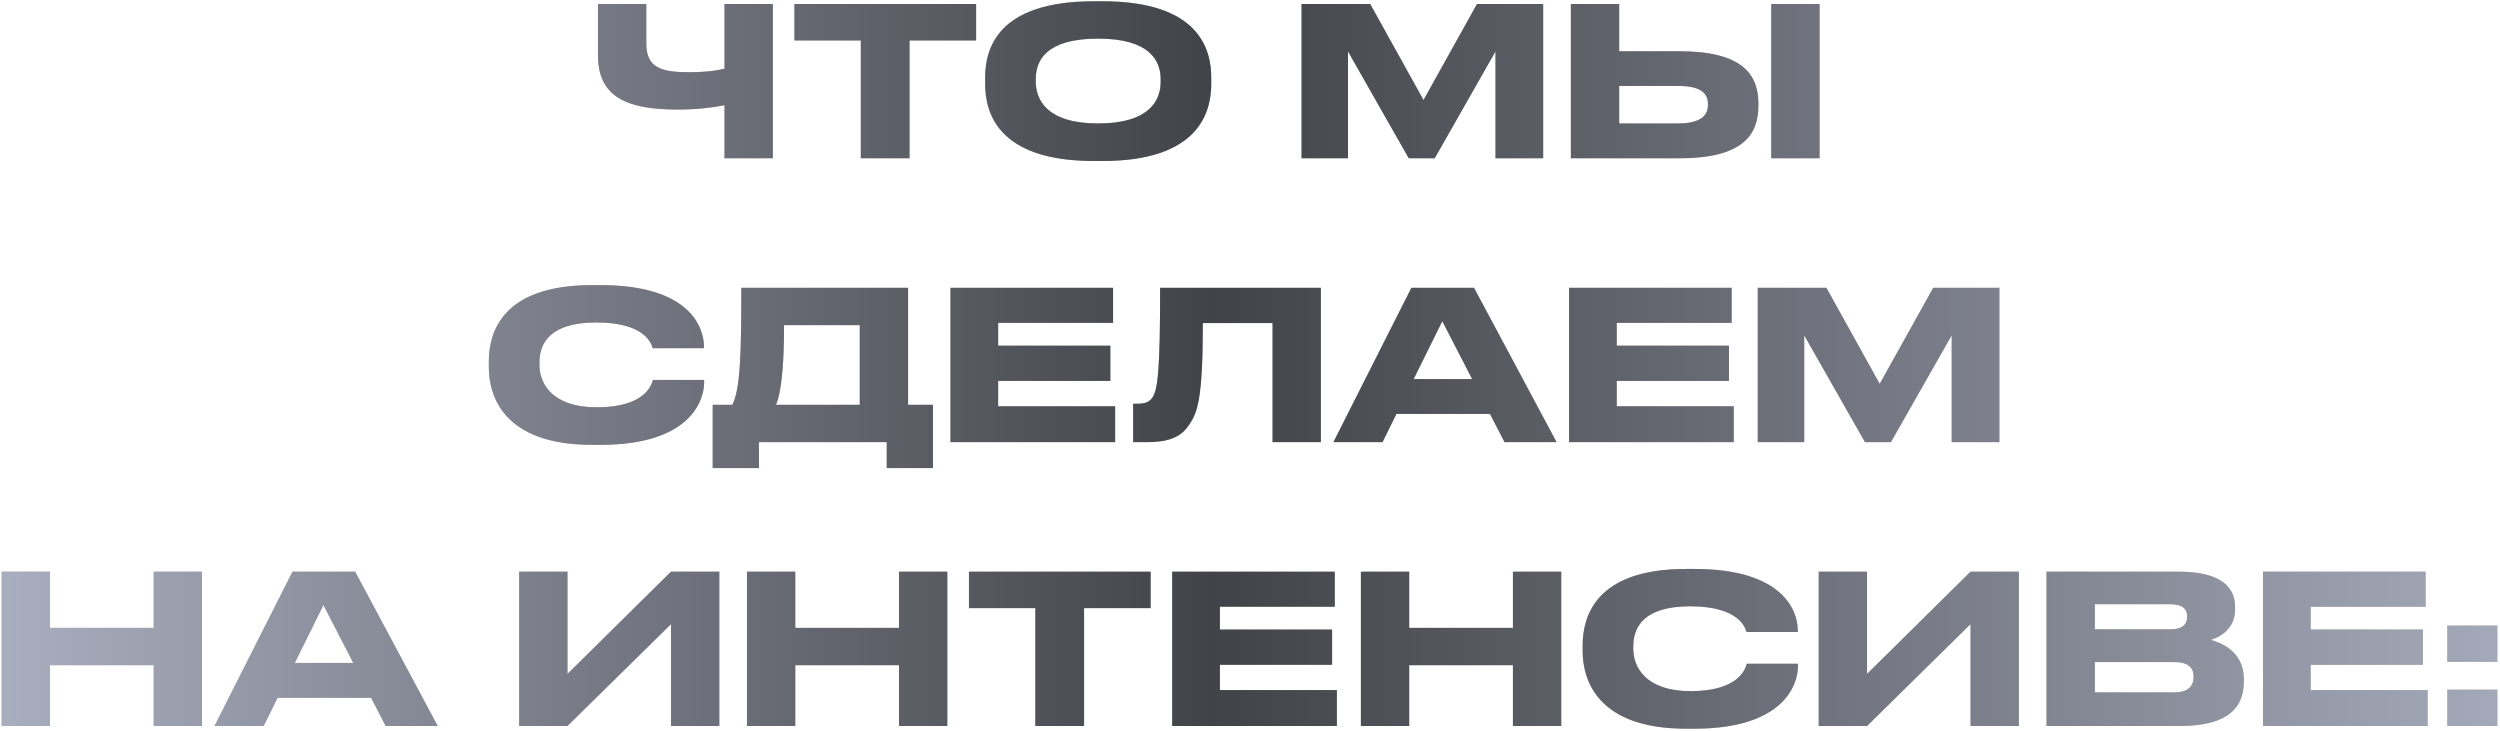
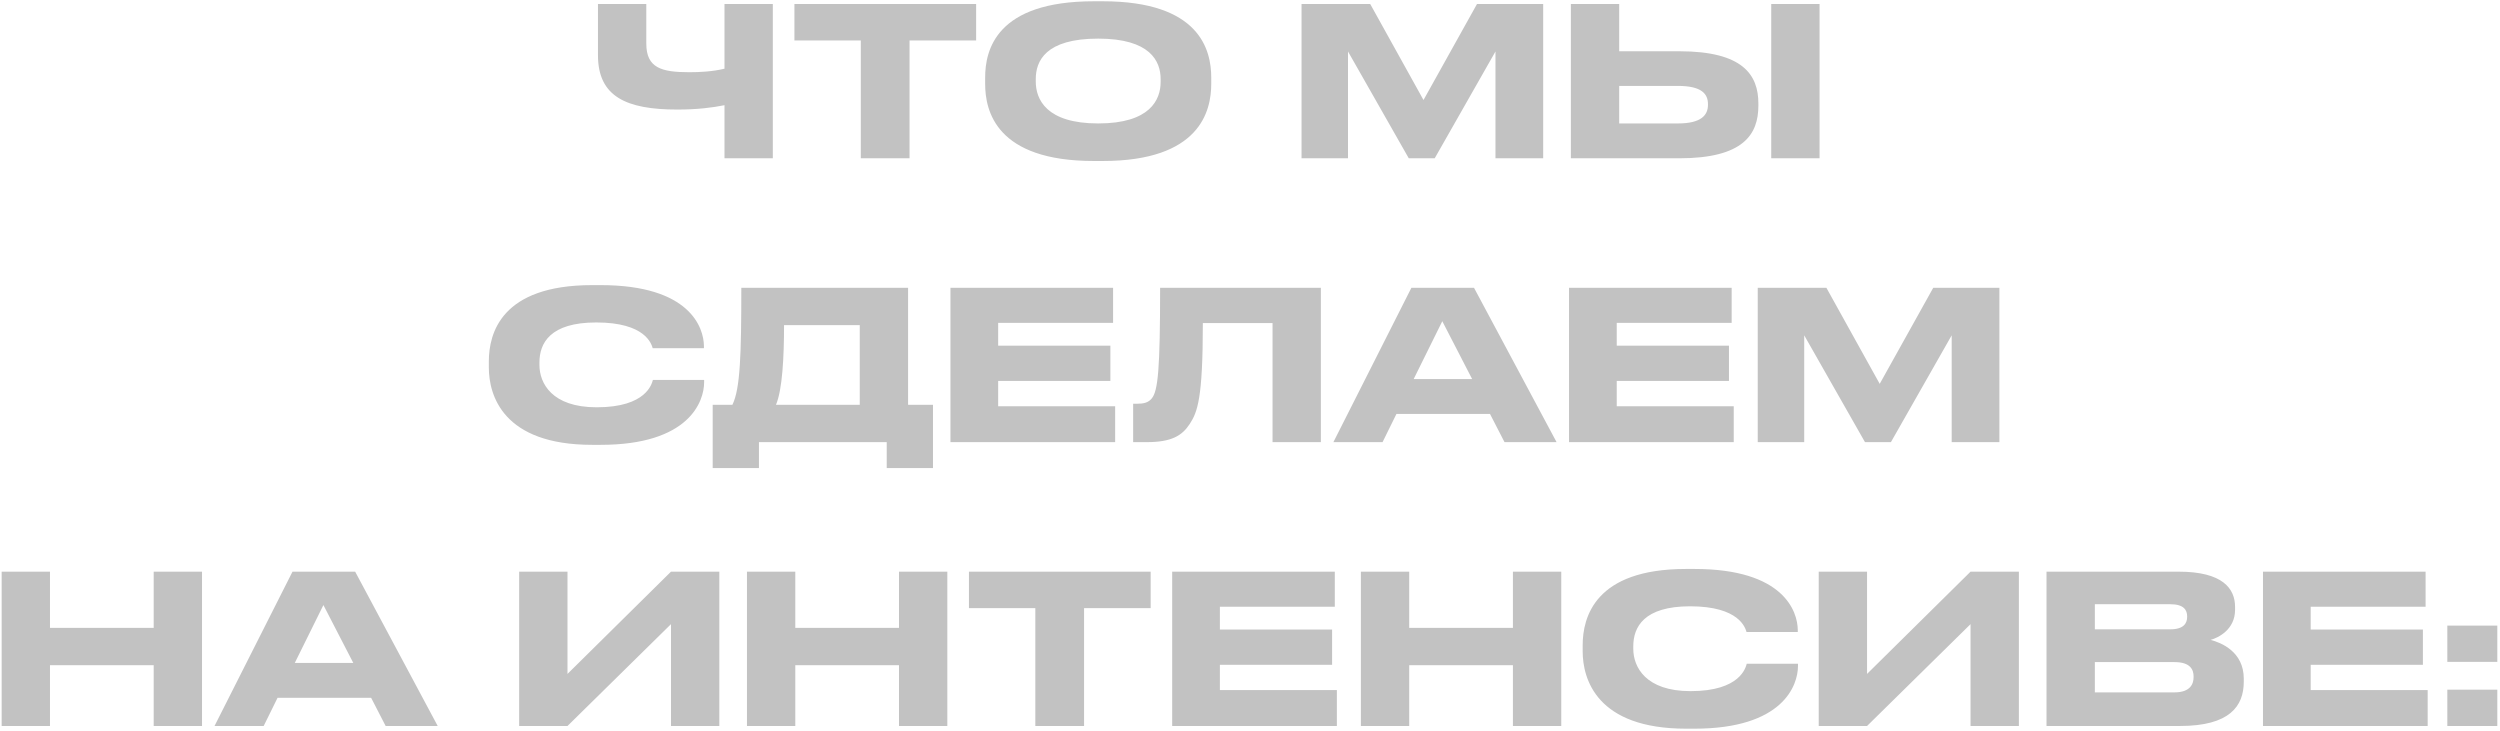
<svg xmlns="http://www.w3.org/2000/svg" width="458" height="134" viewBox="0 0 458 134" fill="none">
  <path d="M132.728 29H141.582V0.728H132.728V12.584C130.562 13.116 128.168 13.23 126.306 13.23C121.214 13.23 118.402 12.47 118.402 7.986V0.728H109.548V10.114C109.548 17.714 114.754 20.07 124.064 20.07C127.75 20.07 130.448 19.728 132.728 19.272V29ZM157.698 29H166.628V7.416H178.826V0.728H145.538V7.416H157.698V29ZM200.392 0.234C182.494 0.234 180.48 9.164 180.48 14.218V15.358C180.48 20.336 182.494 29.494 200.392 29.494H202.026C219.848 29.494 221.9 20.336 221.9 15.358V14.218C221.9 9.164 219.81 0.234 202.026 0.234H200.392ZM212.628 14.484V15.016C212.628 18.284 210.69 22.616 201.19 22.616C191.652 22.616 189.752 18.17 189.752 14.94V14.484C189.752 11.216 191.5 7.074 201.19 7.074C210.728 7.074 212.628 11.216 212.628 14.484ZM238.441 29H246.953V9.43L258.087 29H262.837L273.971 9.43V29H282.711V0.728H270.589L260.785 18.322L251.019 0.728H238.441V29ZM307.656 9.392H296.636V0.728H287.782V29H307.618C319.398 29 322.134 24.63 322.134 19.348V18.968C322.134 13.724 319.322 9.392 307.656 9.392ZM296.636 22.616V15.738H307.39C311.722 15.738 312.9 17.182 312.9 19.082V19.196C312.9 21.058 311.722 22.616 307.39 22.616H296.636ZM333.344 0.728H324.49V29H333.344V0.728ZM110.036 81.494C126.224 81.494 128.998 73.59 128.998 70.018V69.6H119.612C119.422 70.246 118.472 74.616 109.314 74.616C101.068 74.616 98.826 70.17 98.826 66.864V66.408C98.826 62.874 100.764 59.074 109.238 59.074C118.244 59.074 119.346 63.026 119.574 63.786H128.96V63.368C128.922 60.062 126.452 52.234 110.036 52.234H108.478C91.796 52.234 89.554 61.088 89.554 66.218V67.32C89.554 72.374 92.1 81.494 108.478 81.494H110.036ZM142.155 74.16C143.333 71.424 143.637 65.382 143.637 59.568H157.507V74.16H142.155ZM134.175 74.16H130.565V85.75H139.039V81H162.447V85.75H170.921V74.16H166.361V52.728H135.809C135.809 64.926 135.619 71.234 134.175 74.16ZM174.123 52.728V81H204.295V74.426H182.863V69.79H203.421V63.33H182.863V59.15H203.915V52.728H174.123ZM233.129 81H241.983V52.728H212.533C212.533 67.586 212.153 71.576 211.013 72.982C210.367 73.78 209.531 73.97 208.163 73.97H207.593V81H210.063C214.623 81 216.561 79.822 217.967 77.656C219.373 75.49 220.361 73.058 220.361 59.188H233.129V81ZM269.699 69.448H258.983L264.227 58.846L269.699 69.448ZM275.627 81H285.165L270.041 52.728H258.565L244.277 81H253.283L255.829 75.832H272.967L275.627 81ZM287.448 52.728V81H317.62V74.426H296.188V69.79H316.746V63.33H296.188V59.15H317.24V52.728H287.448ZM322.019 81H330.531V61.43L341.665 81H346.415L357.549 61.43V81H366.289V52.728H354.167L344.363 70.322L334.597 52.728H322.019V81ZM0.303 133H9.157V121.866H28.157V133H37.011V104.728H28.157V115.026H9.157V104.728H0.303V133ZM64.722 121.448H54.005L59.249 110.846L64.722 121.448ZM70.65 133H80.188L65.064 104.728H53.587L39.3 133H48.306L50.852 127.832H67.99L70.65 133ZM122.926 133H131.78V104.728H122.926L103.964 123.462V104.728H95.11V133H103.964L122.926 114.342V133ZM136.843 133H145.697V121.866H164.697V133H173.551V104.728H164.697V115.026H145.697V104.728H136.843V133ZM189.672 133H198.602V111.416H210.8V104.728H177.512V111.416H189.672V133ZM214.743 104.728V133H244.915V126.426H223.483V121.79H244.041V115.33H223.483V111.15H244.535V104.728H214.743ZM249.314 133H258.168V121.866H277.168V133H286.023V104.728H277.168V115.026H258.168V104.728H249.314V133ZM310.427 133.494C326.615 133.494 329.389 125.59 329.389 122.018V121.6H320.003C319.813 122.246 318.863 126.616 309.705 126.616C301.459 126.616 299.217 122.17 299.217 118.864V118.408C299.217 114.874 301.155 111.074 309.629 111.074C318.635 111.074 319.737 115.026 319.965 115.786H329.351V115.368C329.313 112.062 326.843 104.234 310.427 104.234H308.869C292.187 104.234 289.945 113.088 289.945 118.218V119.32C289.945 124.374 292.491 133.494 308.869 133.494H310.427ZM361.005 133H369.859V104.728H361.005L342.043 123.462V104.728H333.189V133H342.043L361.005 114.342V133ZM374.922 133H399.356C408.514 133 411.06 129.352 411.06 124.868V124.336C411.06 119.396 406.918 117.724 404.98 117.23C406.348 116.85 409.464 115.368 409.464 111.72V111.188C409.464 107.844 407.222 104.728 399.128 104.728H374.922V133ZM397.608 110.694C400.078 110.694 400.686 111.758 400.686 112.936V113.012C400.686 114.152 400.078 115.292 397.608 115.292H383.776V110.694H397.608ZM398.368 121.296C401.294 121.296 401.864 122.702 401.864 123.918V124.07C401.864 125.21 401.332 126.844 398.368 126.844H383.776V121.296H398.368ZM414.577 104.728V133H444.749V126.426H423.317V121.79H443.875V115.33H423.317V111.15H444.369V104.728H414.577ZM457.508 114.608H448.35V121.258H457.508V114.608ZM457.508 126.35H448.35V133H457.508V126.35Z" fill="#C2C2C2" />
-   <path d="M132.728 29H141.582V0.728H132.728V12.584C130.562 13.116 128.168 13.23 126.306 13.23C121.214 13.23 118.402 12.47 118.402 7.986V0.728H109.548V10.114C109.548 17.714 114.754 20.07 124.064 20.07C127.75 20.07 130.448 19.728 132.728 19.272V29ZM157.698 29H166.628V7.416H178.826V0.728H145.538V7.416H157.698V29ZM200.392 0.234C182.494 0.234 180.48 9.164 180.48 14.218V15.358C180.48 20.336 182.494 29.494 200.392 29.494H202.026C219.848 29.494 221.9 20.336 221.9 15.358V14.218C221.9 9.164 219.81 0.234 202.026 0.234H200.392ZM212.628 14.484V15.016C212.628 18.284 210.69 22.616 201.19 22.616C191.652 22.616 189.752 18.17 189.752 14.94V14.484C189.752 11.216 191.5 7.074 201.19 7.074C210.728 7.074 212.628 11.216 212.628 14.484ZM238.441 29H246.953V9.43L258.087 29H262.837L273.971 9.43V29H282.711V0.728H270.589L260.785 18.322L251.019 0.728H238.441V29ZM307.656 9.392H296.636V0.728H287.782V29H307.618C319.398 29 322.134 24.63 322.134 19.348V18.968C322.134 13.724 319.322 9.392 307.656 9.392ZM296.636 22.616V15.738H307.39C311.722 15.738 312.9 17.182 312.9 19.082V19.196C312.9 21.058 311.722 22.616 307.39 22.616H296.636ZM333.344 0.728H324.49V29H333.344V0.728ZM110.036 81.494C126.224 81.494 128.998 73.59 128.998 70.018V69.6H119.612C119.422 70.246 118.472 74.616 109.314 74.616C101.068 74.616 98.826 70.17 98.826 66.864V66.408C98.826 62.874 100.764 59.074 109.238 59.074C118.244 59.074 119.346 63.026 119.574 63.786H128.96V63.368C128.922 60.062 126.452 52.234 110.036 52.234H108.478C91.796 52.234 89.554 61.088 89.554 66.218V67.32C89.554 72.374 92.1 81.494 108.478 81.494H110.036ZM142.155 74.16C143.333 71.424 143.637 65.382 143.637 59.568H157.507V74.16H142.155ZM134.175 74.16H130.565V85.75H139.039V81H162.447V85.75H170.921V74.16H166.361V52.728H135.809C135.809 64.926 135.619 71.234 134.175 74.16ZM174.123 52.728V81H204.295V74.426H182.863V69.79H203.421V63.33H182.863V59.15H203.915V52.728H174.123ZM233.129 81H241.983V52.728H212.533C212.533 67.586 212.153 71.576 211.013 72.982C210.367 73.78 209.531 73.97 208.163 73.97H207.593V81H210.063C214.623 81 216.561 79.822 217.967 77.656C219.373 75.49 220.361 73.058 220.361 59.188H233.129V81ZM269.699 69.448H258.983L264.227 58.846L269.699 69.448ZM275.627 81H285.165L270.041 52.728H258.565L244.277 81H253.283L255.829 75.832H272.967L275.627 81ZM287.448 52.728V81H317.62V74.426H296.188V69.79H316.746V63.33H296.188V59.15H317.24V52.728H287.448ZM322.019 81H330.531V61.43L341.665 81H346.415L357.549 61.43V81H366.289V52.728H354.167L344.363 70.322L334.597 52.728H322.019V81ZM0.303 133H9.157V121.866H28.157V133H37.011V104.728H28.157V115.026H9.157V104.728H0.303V133ZM64.722 121.448H54.005L59.249 110.846L64.722 121.448ZM70.65 133H80.188L65.064 104.728H53.587L39.3 133H48.306L50.852 127.832H67.99L70.65 133ZM122.926 133H131.78V104.728H122.926L103.964 123.462V104.728H95.11V133H103.964L122.926 114.342V133ZM136.843 133H145.697V121.866H164.697V133H173.551V104.728H164.697V115.026H145.697V104.728H136.843V133ZM189.672 133H198.602V111.416H210.8V104.728H177.512V111.416H189.672V133ZM214.743 104.728V133H244.915V126.426H223.483V121.79H244.041V115.33H223.483V111.15H244.535V104.728H214.743ZM249.314 133H258.168V121.866H277.168V133H286.023V104.728H277.168V115.026H258.168V104.728H249.314V133ZM310.427 133.494C326.615 133.494 329.389 125.59 329.389 122.018V121.6H320.003C319.813 122.246 318.863 126.616 309.705 126.616C301.459 126.616 299.217 122.17 299.217 118.864V118.408C299.217 114.874 301.155 111.074 309.629 111.074C318.635 111.074 319.737 115.026 319.965 115.786H329.351V115.368C329.313 112.062 326.843 104.234 310.427 104.234H308.869C292.187 104.234 289.945 113.088 289.945 118.218V119.32C289.945 124.374 292.491 133.494 308.869 133.494H310.427ZM361.005 133H369.859V104.728H361.005L342.043 123.462V104.728H333.189V133H342.043L361.005 114.342V133ZM374.922 133H399.356C408.514 133 411.06 129.352 411.06 124.868V124.336C411.06 119.396 406.918 117.724 404.98 117.23C406.348 116.85 409.464 115.368 409.464 111.72V111.188C409.464 107.844 407.222 104.728 399.128 104.728H374.922V133ZM397.608 110.694C400.078 110.694 400.686 111.758 400.686 112.936V113.012C400.686 114.152 400.078 115.292 397.608 115.292H383.776V110.694H397.608ZM398.368 121.296C401.294 121.296 401.864 122.702 401.864 123.918V124.07C401.864 125.21 401.332 126.844 398.368 126.844H383.776V121.296H398.368ZM414.577 104.728V133H444.749V126.426H423.317V121.79H443.875V115.33H423.317V111.15H444.369V104.728H414.577ZM457.508 114.608H448.35V121.258H457.508V114.608ZM457.508 126.35H448.35V133H457.508V126.35Z" fill="url(#paint0_linear)" />
  <defs>
    <linearGradient id="paint0_linear" x1="-32.329" y1="106.556" x2="505.504" y2="106.556" gradientUnits="userSpaceOnUse">
      <stop stop-color="#B8BED0" />
      <stop offset="0.474" stop-color="#424348" />
      <stop offset="1" stop-color="#B8BED0" />
    </linearGradient>
  </defs>
</svg>